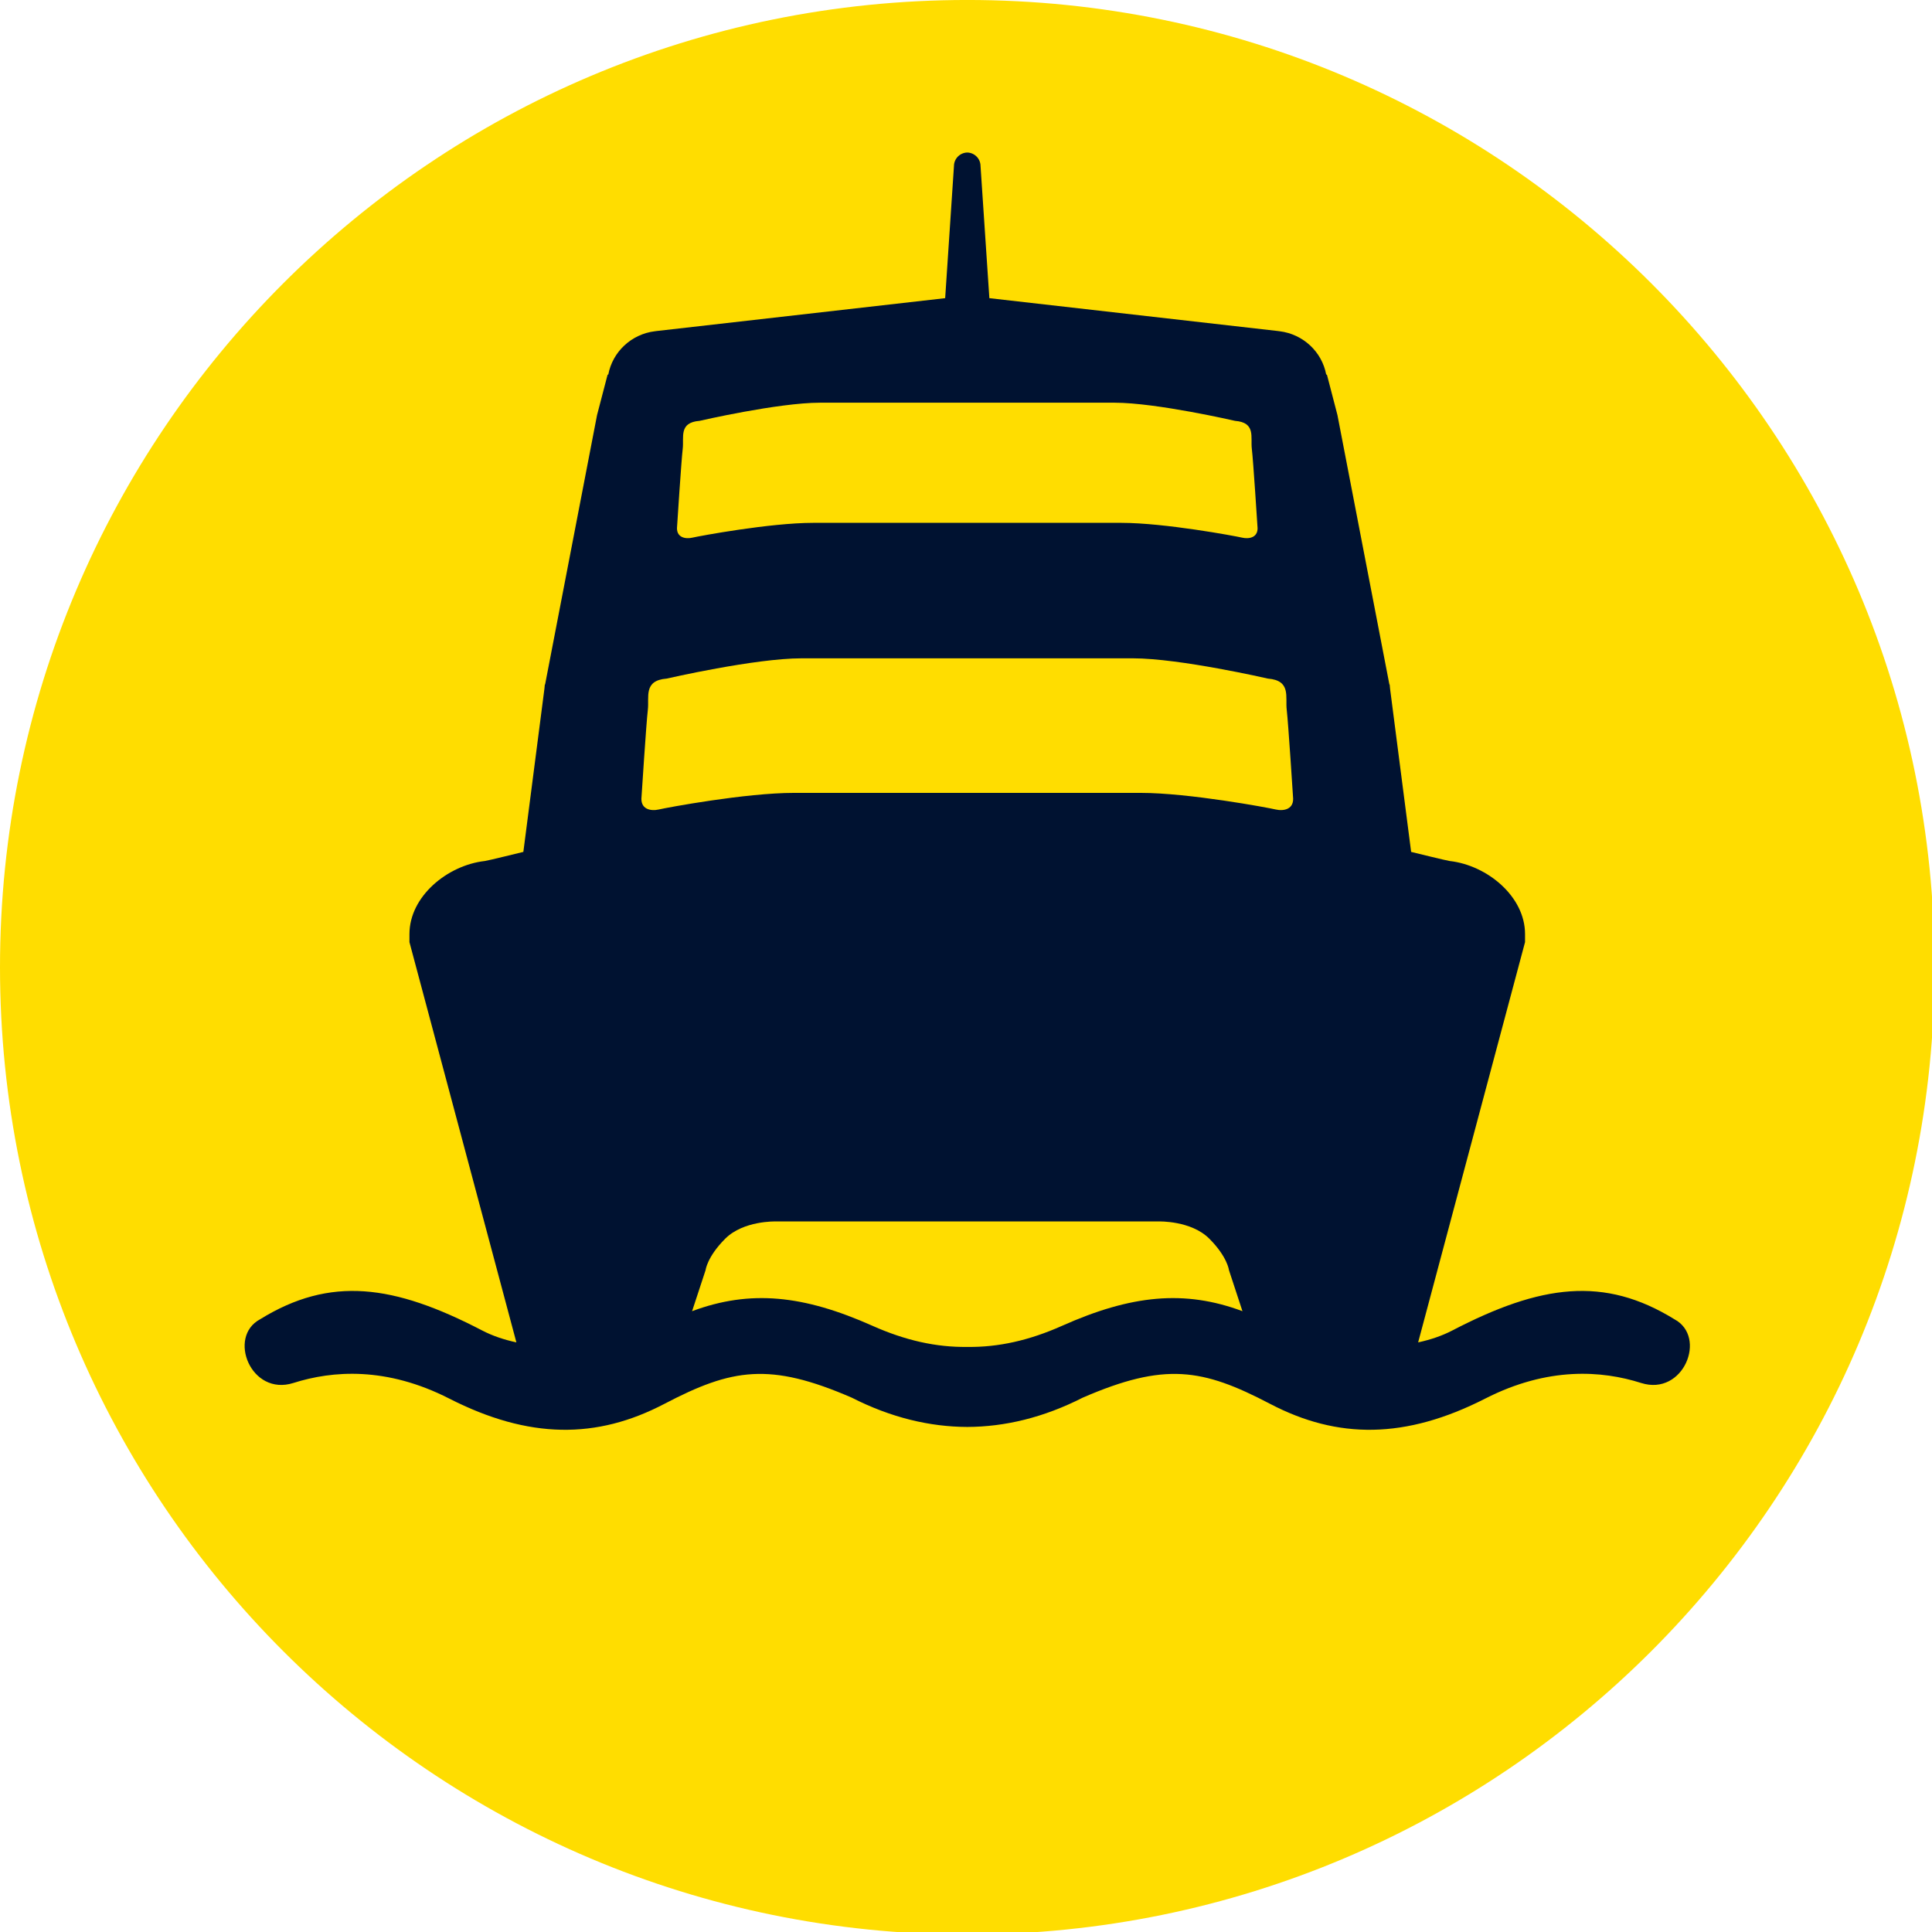
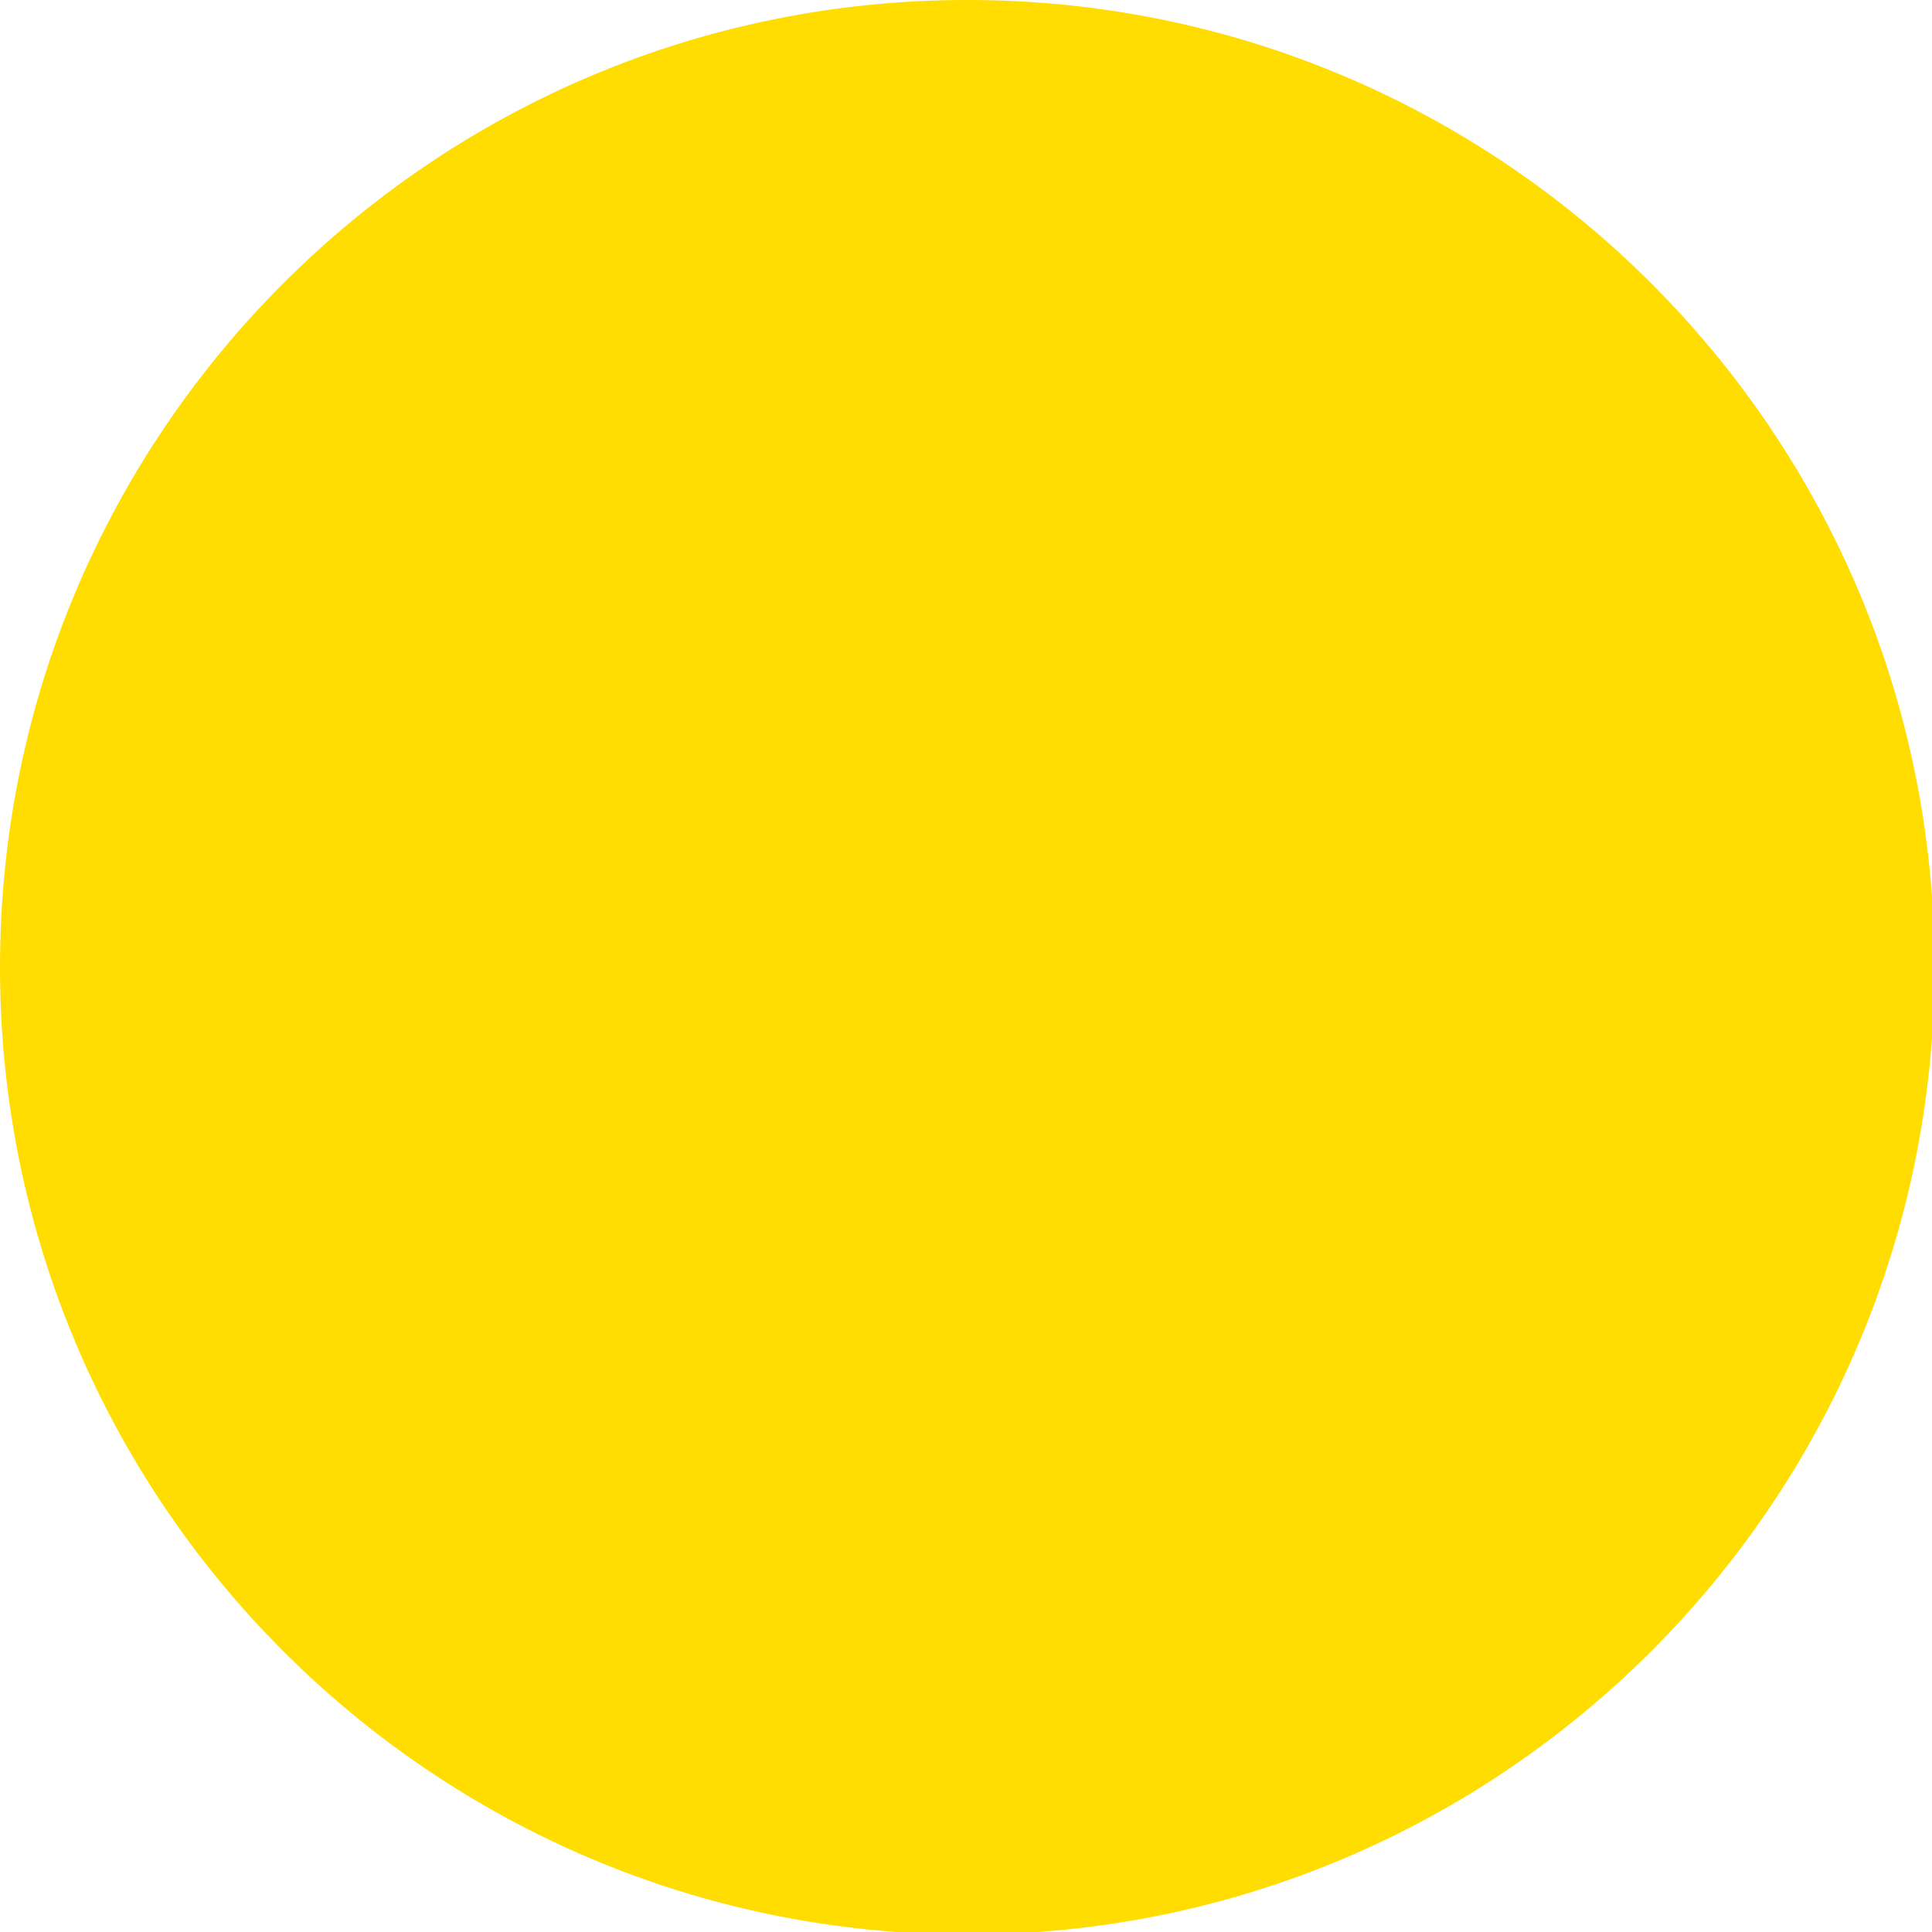
<svg xmlns="http://www.w3.org/2000/svg" width="135.82mm" height="135.82mm" version="1.1" viewBox="0 0 135.82 135.82" xml:space="preserve">
  <defs>
    <clipPath id="clipPath1-5">
      <path d="m0 0h385v385h-385z" />
    </clipPath>
    <clipPath id="clipPath3-9">
      <path d="m0 0h385v385h-385z" />
    </clipPath>
    <clipPath id="clipPath5-1">
      <path d="m0 0h385v385h-385z" />
    </clipPath>
  </defs>
  <g transform="matrix(.265 0 0 .265 -8.0342e-6 0)">
    <path transform="scale(1.333)" d="m192.5-4e-3c-106.32 0-192.5 86.188-192.5 192.5 0 106.32 86.188 192.5 192.5 192.5s192.5-86.188 192.5-192.5c0-106.31-86.188-192.5-192.5-192.5" clip-path="url(#clipPath1-5)" fill="#fd0" />
-     <path transform="scale(1.333)" d="m192.5 18.508c-95.945 0-173.99 78.054-173.99 174 0 95.933 78.047 173.98 173.99 173.98s173.99-78.047 173.99-173.98c0-95.946-78.047-174-173.99-174" clip-path="url(#clipPath3-9)" fill="#fd0" />
-     <path transform="scale(1.333)" d="m253.89 161.1c-1.563-0.372-17.305-3.305-26.86-3.305h-69.062c-9.555 0-25.293 2.933-26.86 3.305-1.562 0.359-3.742 0-3.433-2.575 0 0 0.941-14.668 1.25-17.238 0.312-2.566-0.934-5.867 3.75-6.238 0 0 17.539-4.035 26.848-4.035h65.953c9.316 0 26.851 4.035 26.851 4.035 4.68 0.371 3.434 3.672 3.75 6.238 0.305 2.57 1.246 17.238 1.246 17.238 0.309 2.575-1.871 2.934-3.433 2.575m-42.543 102.76c-6.485 2.895-12.66 4.281-18.844 4.195-6.191 0.086-12.359-1.3-18.852-4.195-13.757-6.137-24.355-7.23-35.918-2.918l2.688-8.172s0.297-2.648 3.918-6.265c3.617-3.614 10.027-3.422 10.027-3.422h76.278s6.398-0.192 10.015 3.422c3.621 3.617 3.918 6.265 3.918 6.265l2.688 8.172c-11.563-4.312-22.16-3.219-35.918 2.918m-76.594-159.15s0.84-13.098 1.117-15.387c0.278-2.301-0.832-5.242 3.34-5.566 0 0 15.648-3.614 23.973-3.614h58.632c8.325 0 23.973 3.614 23.973 3.614 4.18 0.324 3.063 3.265 3.34 5.566 0.285 2.289 1.117 15.387 1.117 15.387 0.285 2.285-1.668 2.617-3.062 2.285-1.395-0.324-15.45-2.941-23.973-2.941h-61.422c-8.523 0-22.578 2.617-23.973 2.941-1.39 0.332-3.339 0-3.062-2.285m154.28 160.07c-2.039 1.063-4.347 1.84-6.805 2.371l21.274-79.656v-1.601c0-7.508-7.547-13.684-14.945-14.536h-0.032c-0.554-0.062-7.691-1.82-7.691-1.82s-4.156-32.23-4.195-32.492l-0.079-0.824h-0.054l-10.34-53.625-2.094-8.047h-0.14c-0.84-4.528-4.59-8.055-9.278-8.629h8e-3l-0.094-8e-3c-0.07-8e-3 -0.136-0.016-0.207-0.031l-57.429-6.539h-0.036l-1.757-26.282c0-1.476-1.176-2.671-2.641-2.707-1.469 0.036-2.648 1.231-2.648 2.707l-1.75 26.282h-0.043l-57.422 6.539c-0.078 0.015-0.145 0.023-0.215 0.031l-0.094 8e-3h8e-3c-4.688 0.574-8.438 4.101-9.277 8.629h-0.133l-2.102 8.047-10.34 53.625h-0.054l-0.078 0.824c-0.028 0.262-4.196 32.492-4.196 32.492s-7.136 1.758-7.691 1.82h-0.031c-7.391 0.852-14.946 7.028-14.946 14.536v1.601l21.282 79.656c-2.465-0.531-4.774-1.308-6.813-2.371-17.617-9.16-30.207-10.863-44.191-2.23-6.563 3.496-1.832 15.367 6.621 12.679 7.801-2.476 18.511-3.277 31.023 3.106 15.887 8.098 29.348 8.098 42.82 1.047 13.469-7.047 20.938-8.317 37.293-1.227 7.786 3.969 15.524 5.801 22.977 5.824 7.453-0.023 15.184-1.855 22.969-5.824 16.355-7.09 23.824-5.82 37.293 1.227 13.476 7.051 26.933 7.051 42.82-1.047 12.512-6.383 23.23-5.582 31.023-3.106 8.454 2.688 13.192-9.183 6.629-12.679-13.992-8.633-26.578-6.93-44.199 2.23" clip-path="url(#clipPath5-1)" fill="#001231" />
+     <path transform="scale(1.333)" d="m192.5 18.508c-95.945 0-173.99 78.054-173.99 174 0 95.933 78.047 173.98 173.99 173.98s173.99-78.047 173.99-173.98" clip-path="url(#clipPath3-9)" fill="#fd0" />
  </g>
</svg>